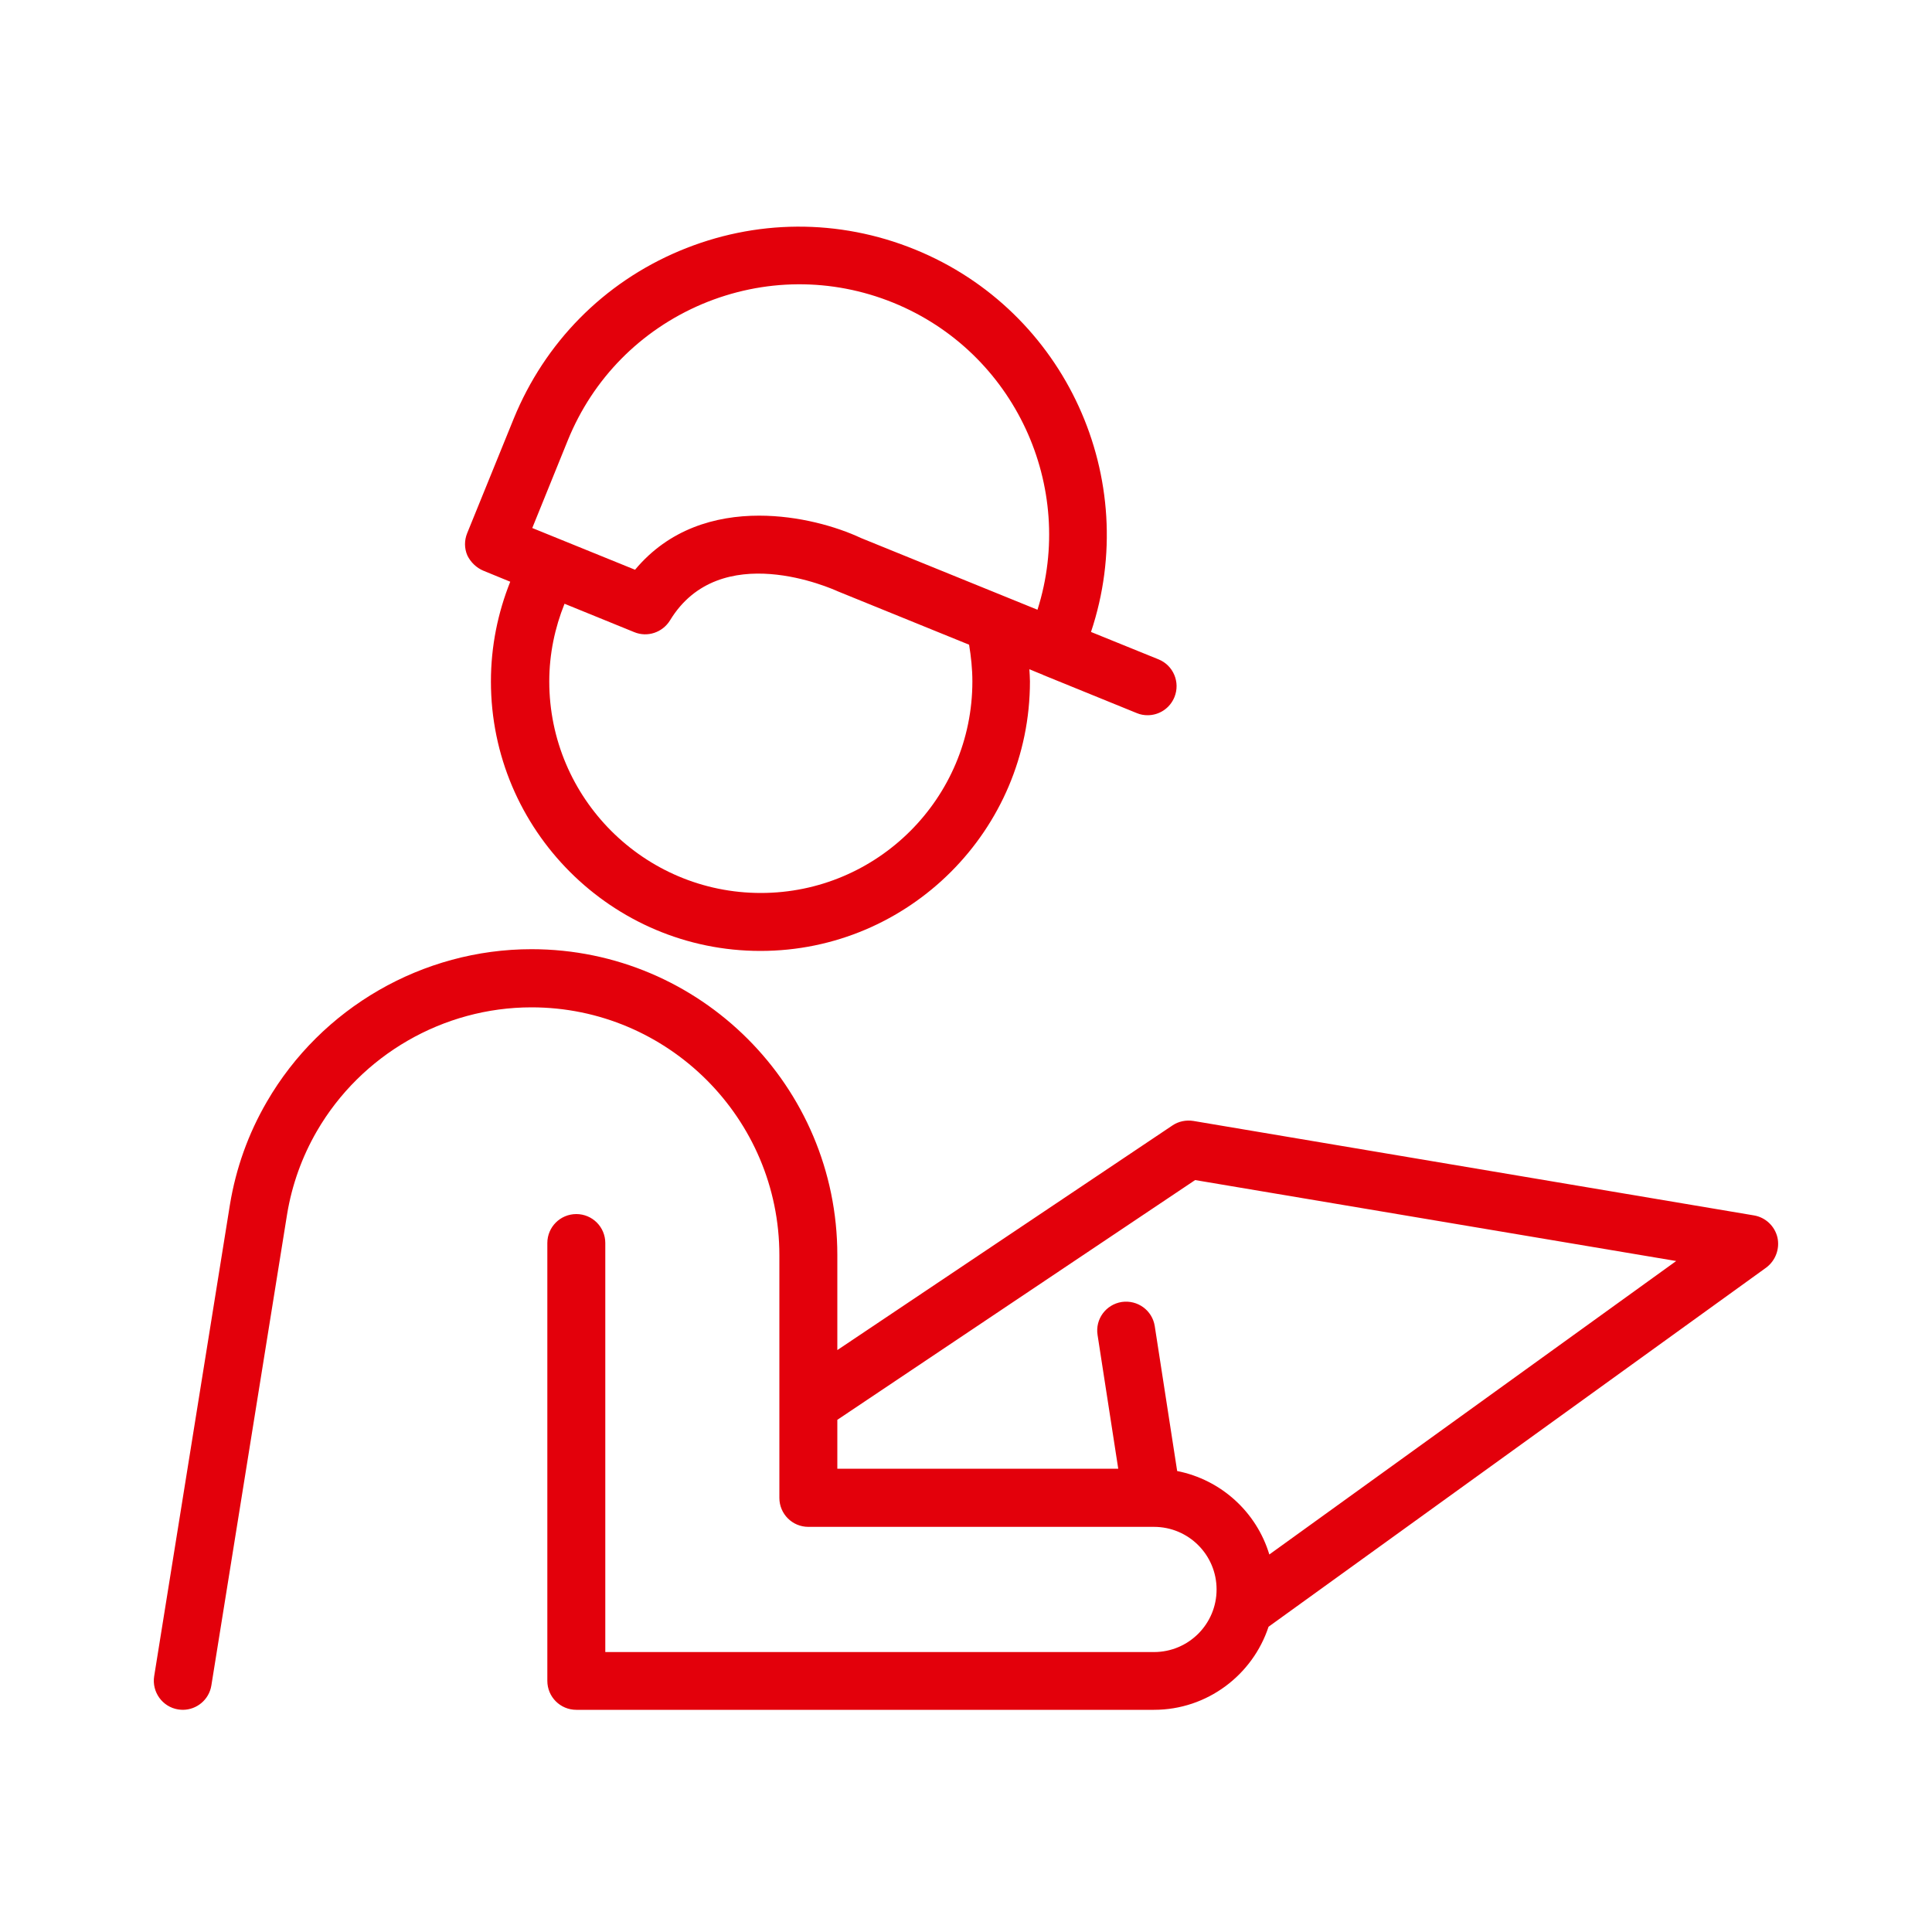
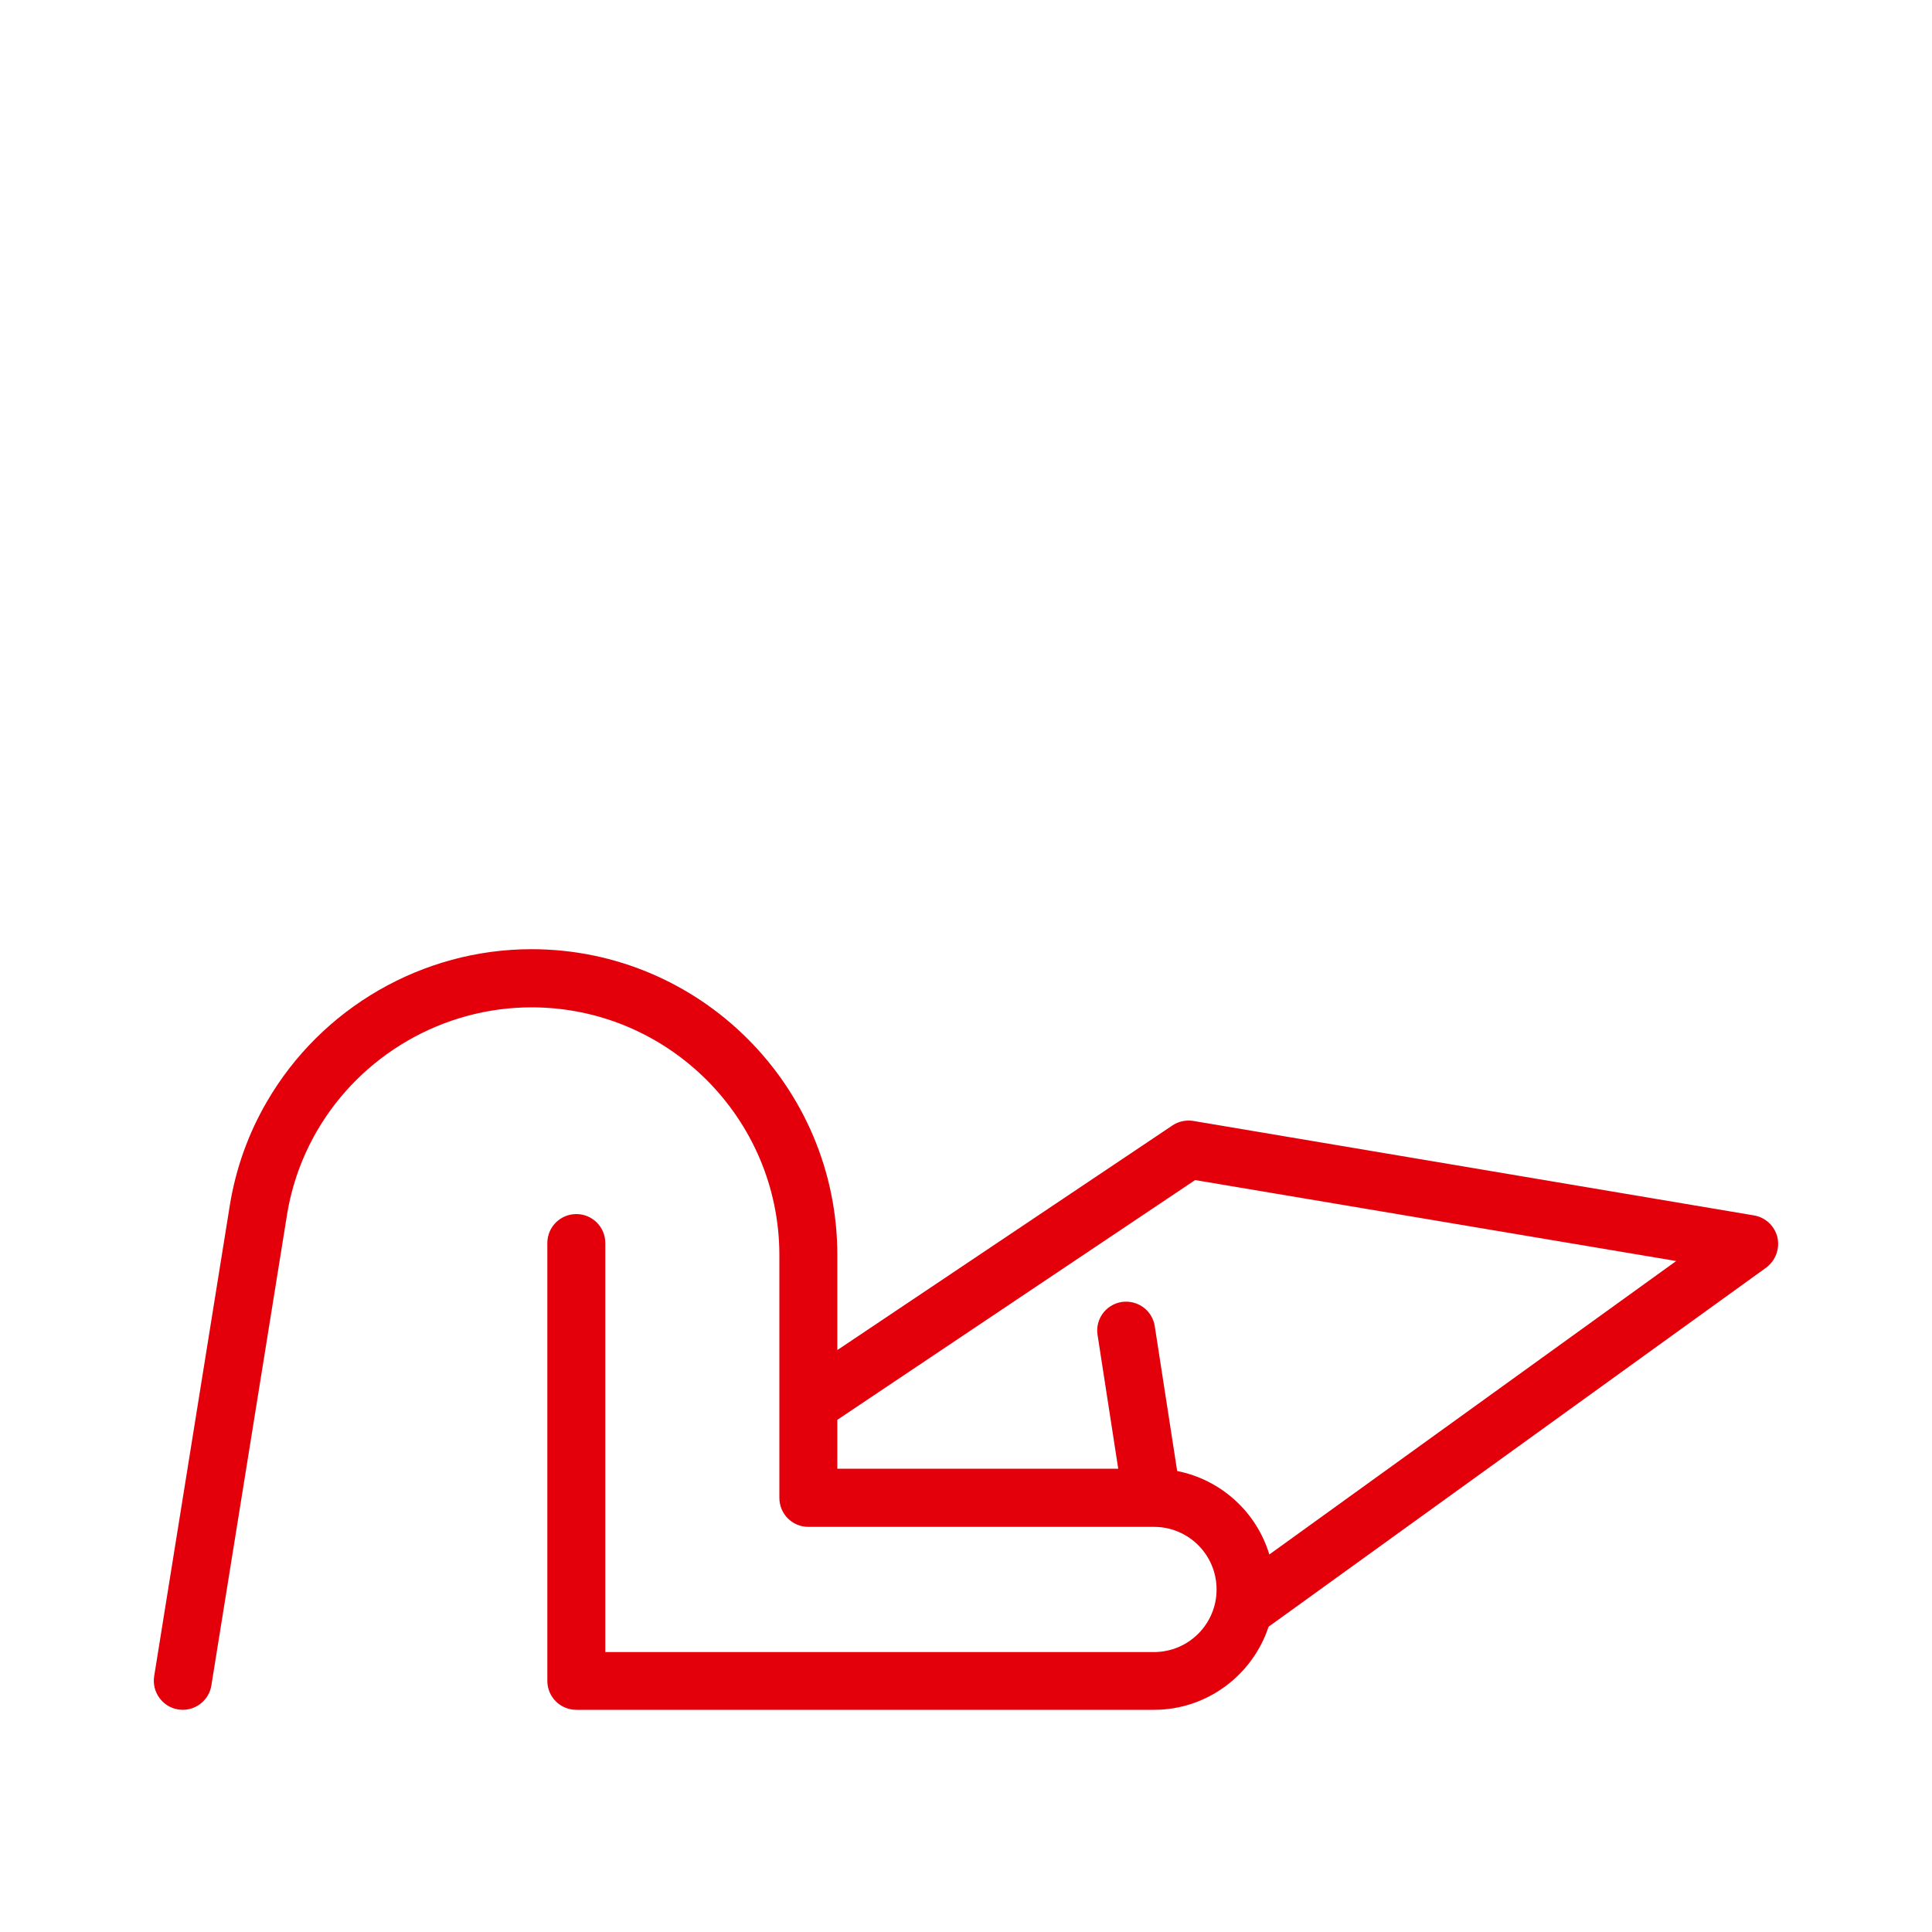
<svg xmlns="http://www.w3.org/2000/svg" version="1.1" id="Ebene_1" x="0px" y="0px" viewBox="0 0 100 100" style="enable-background:new 0 0 100 100;" xml:space="preserve">
  <style type="text/css">
	.st0{fill:#E3000B;}
	.st1{fill:none;stroke:#E3000B;stroke-width:3;stroke-linecap:round;stroke-linejoin:round;stroke-miterlimit:10;}
	.st2{fill:#FFFFFF;}
</style>
  <g>
    <path class="st0" d="M92,64.05c-0.14-0.59-0.62-1.04-1.21-1.14l-29.02-4.89c-0.38-0.06-0.77,0.02-1.08,0.23L43.34,69.88v-4.92   c0-8.73-7.1-15.83-15.83-15.83c-5.63,0-10.88,3.03-13.7,7.9c-0.96,1.65-1.6,3.44-1.91,5.33l-3.92,24.4   c-0.13,0.82,0.43,1.59,1.24,1.72c0.08,0.01,0.16,0.02,0.24,0.02c0.72,0,1.36-0.52,1.48-1.26l3.92-24.39   c0.25-1.52,0.77-2.97,1.54-4.3c2.29-3.95,6.55-6.41,11.11-6.41c7.07,0,12.83,5.75,12.83,12.83v7.73c0,0,0,0,0,0v4.83   c0,0.83,0.67,1.5,1.5,1.5h17.89c1.79,0,3.24,1.45,3.24,3.24c0,1.79-1.45,3.24-3.24,3.24h-28.4V64.34c0-0.83-0.67-1.5-1.5-1.5   s-1.5,0.67-1.5,1.5V87c0,0.83,0.67,1.5,1.5,1.5h29.9c2.76,0,5.11-1.81,5.93-4.3l25.76-18.59C91.9,65.25,92.13,64.64,92,64.05z    M65.7,80.46c-0.66-2.19-2.49-3.87-4.77-4.32l-1.16-7.5c-0.13-0.82-0.89-1.37-1.71-1.25c-0.82,0.13-1.38,0.89-1.25,1.71l1.07,6.92   H43.34v-2.53l18.52-12.41l24.9,4.19L65.7,80.46z" />
-     <path class="st0" d="M25.02,29.54l1.39,0.57c-0.64,1.6-1,3.34-1,5.16c0,7.69,6.26,13.95,13.95,13.95s13.95-6.26,13.95-13.95   c0-0.21-0.02-0.42-0.03-0.63l0.68,0.28c0.01,0,0.01,0,0.02,0.01c0.01,0,0.01,0.01,0.02,0.01l4.84,1.97   c0.19,0.08,0.38,0.11,0.56,0.11c0.59,0,1.15-0.35,1.39-0.94c0.31-0.77-0.06-1.64-0.82-1.95l-3.5-1.42   c2.64-7.9-1.29-16.62-9.12-19.8c-3.94-1.6-8.27-1.57-12.19,0.08c-3.92,1.65-6.96,4.74-8.57,8.68l-2.41,5.93   c-0.15,0.37-0.15,0.78,0.01,1.15C24.36,29.1,24.66,29.39,25.02,29.54z M50.33,35.27c0,6.04-4.91,10.95-10.95,10.95   s-10.95-4.91-10.95-10.95c0-1.42,0.29-2.78,0.79-4.02l3.61,1.47c0.68,0.28,1.46,0.02,1.85-0.61c2.58-4.25,8.38-1.64,8.69-1.5   l6.79,2.76C50.26,33.98,50.33,34.62,50.33,35.27z M29.39,22.79c1.3-3.2,3.77-5.7,6.95-7.05c3.18-1.34,6.7-1.37,9.9-0.07   c6.29,2.56,9.48,9.53,7.46,15.89l-9.13-3.71c-1.28-0.6-3.23-1.16-5.28-1.16c-2.27,0-4.66,0.69-6.42,2.8l-5.32-2.16L29.39,22.79z" />
  </g>
</svg>